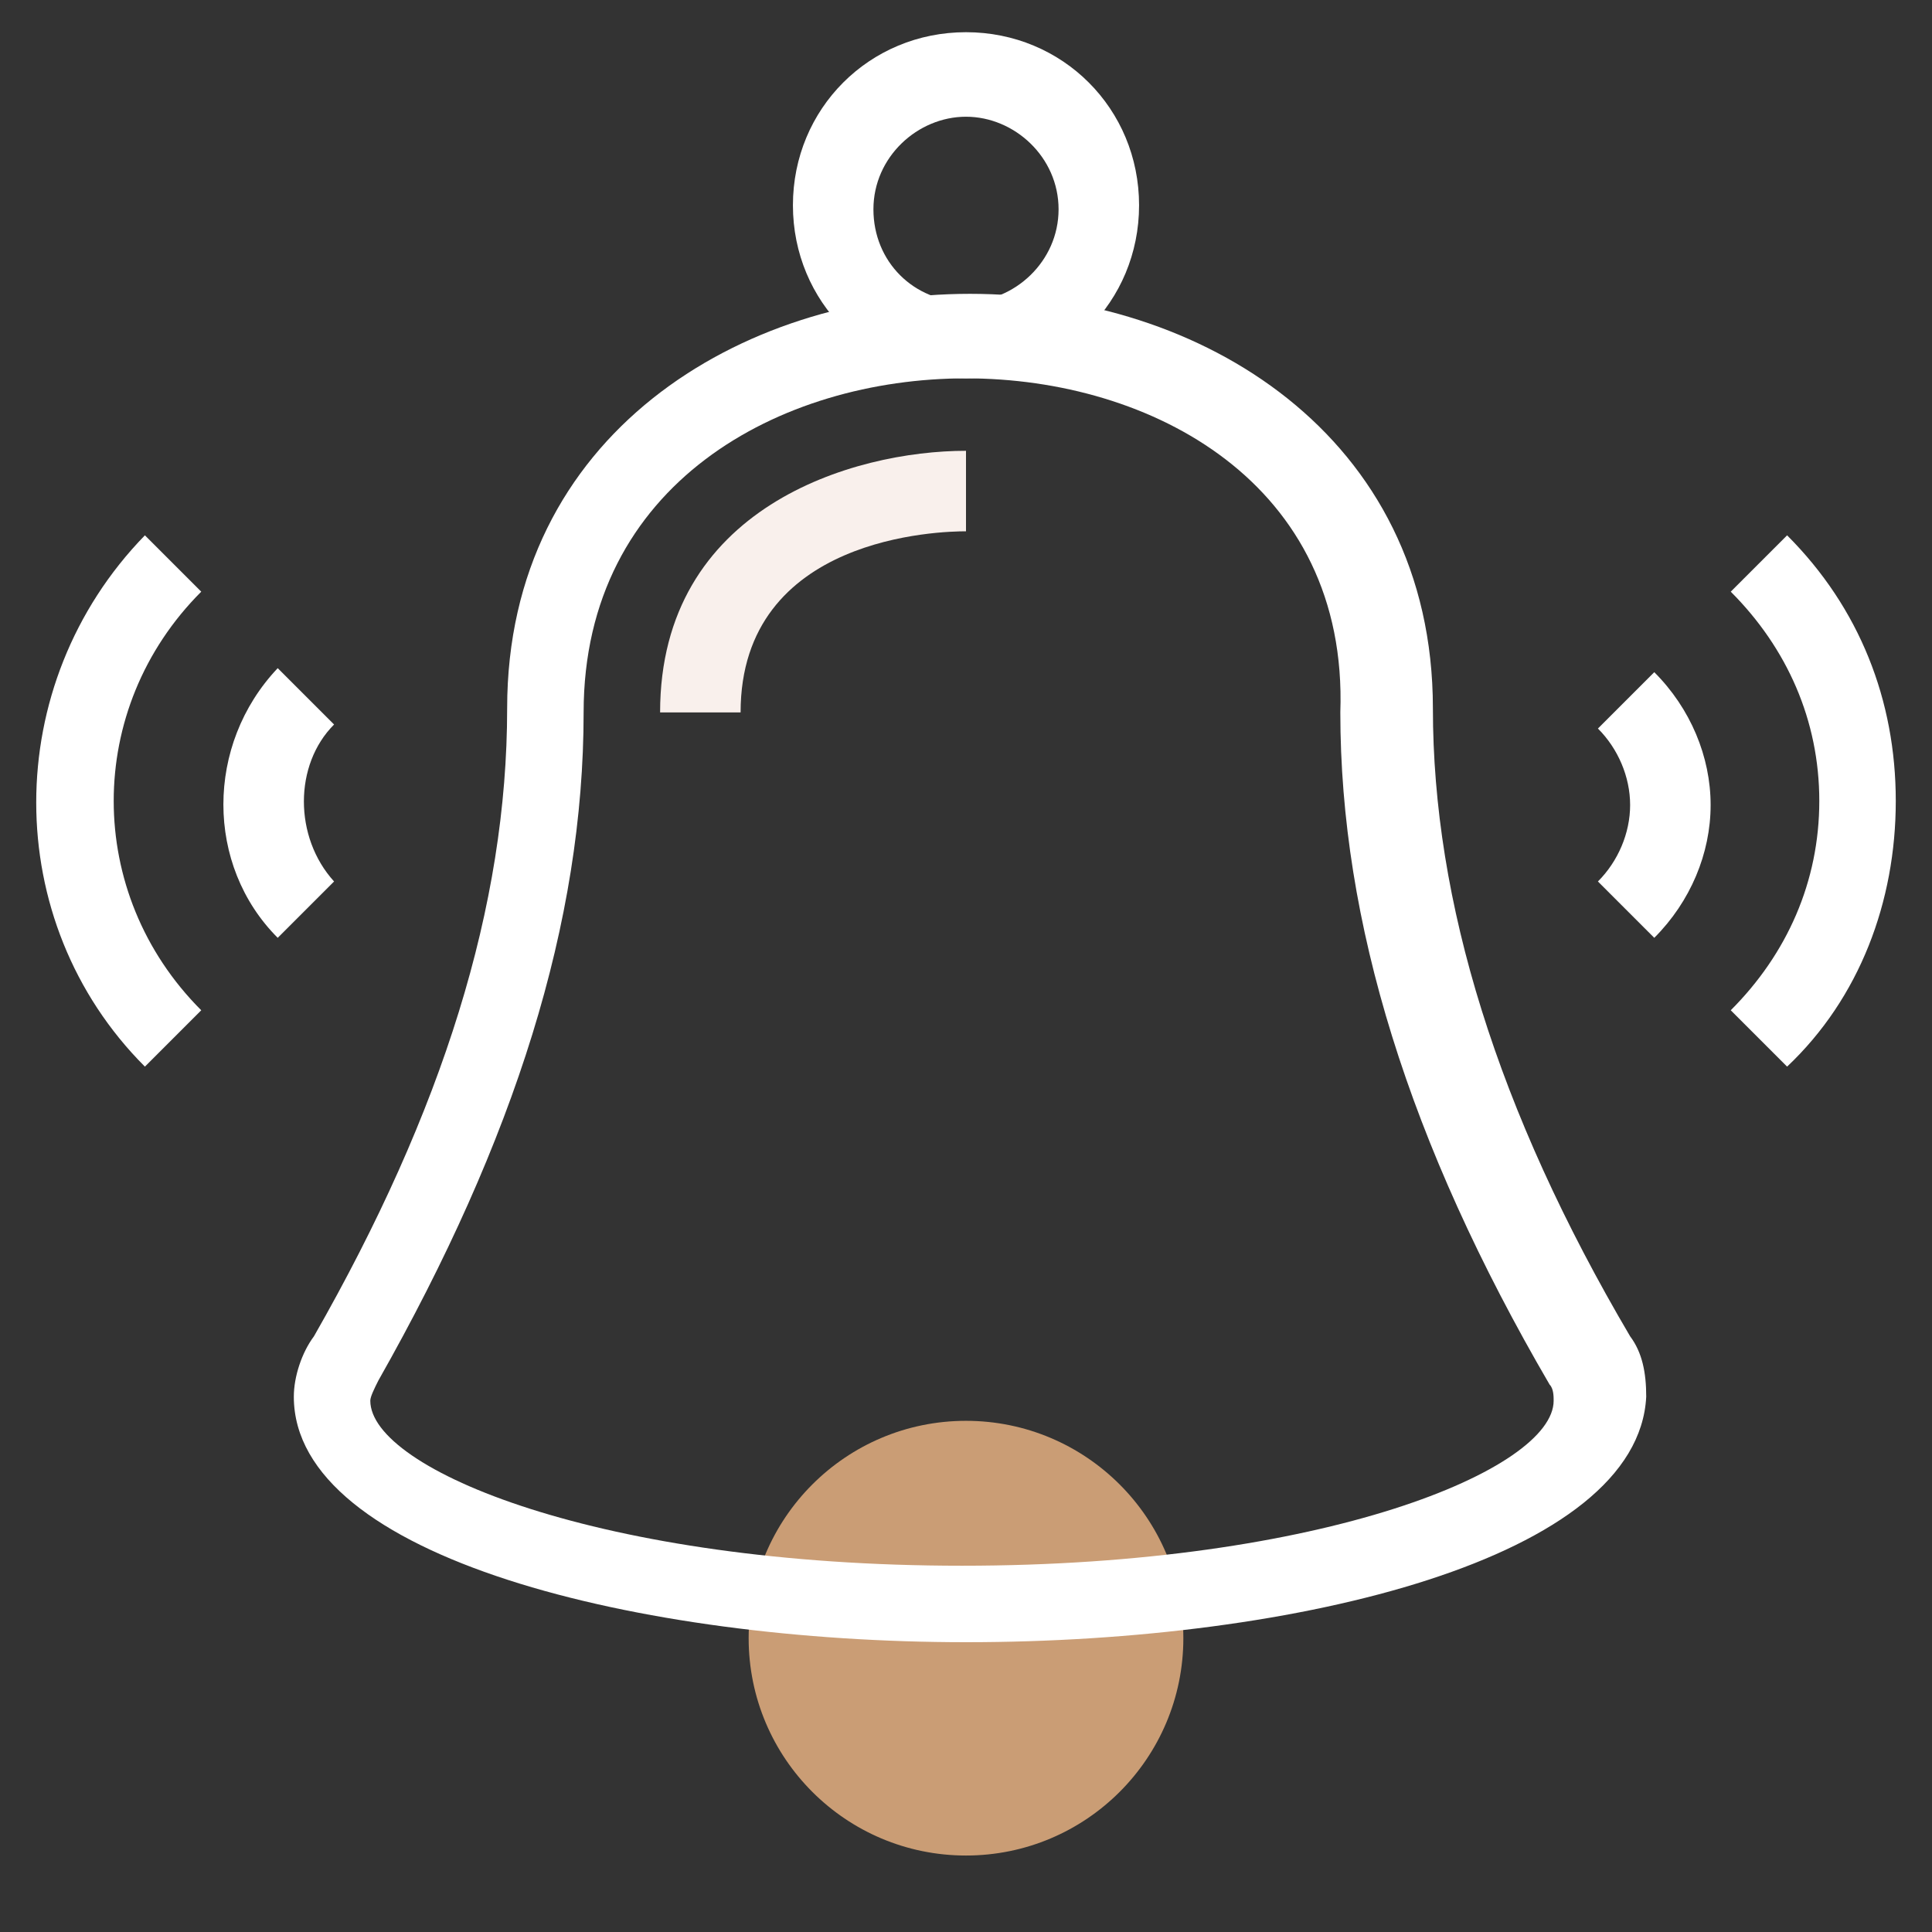
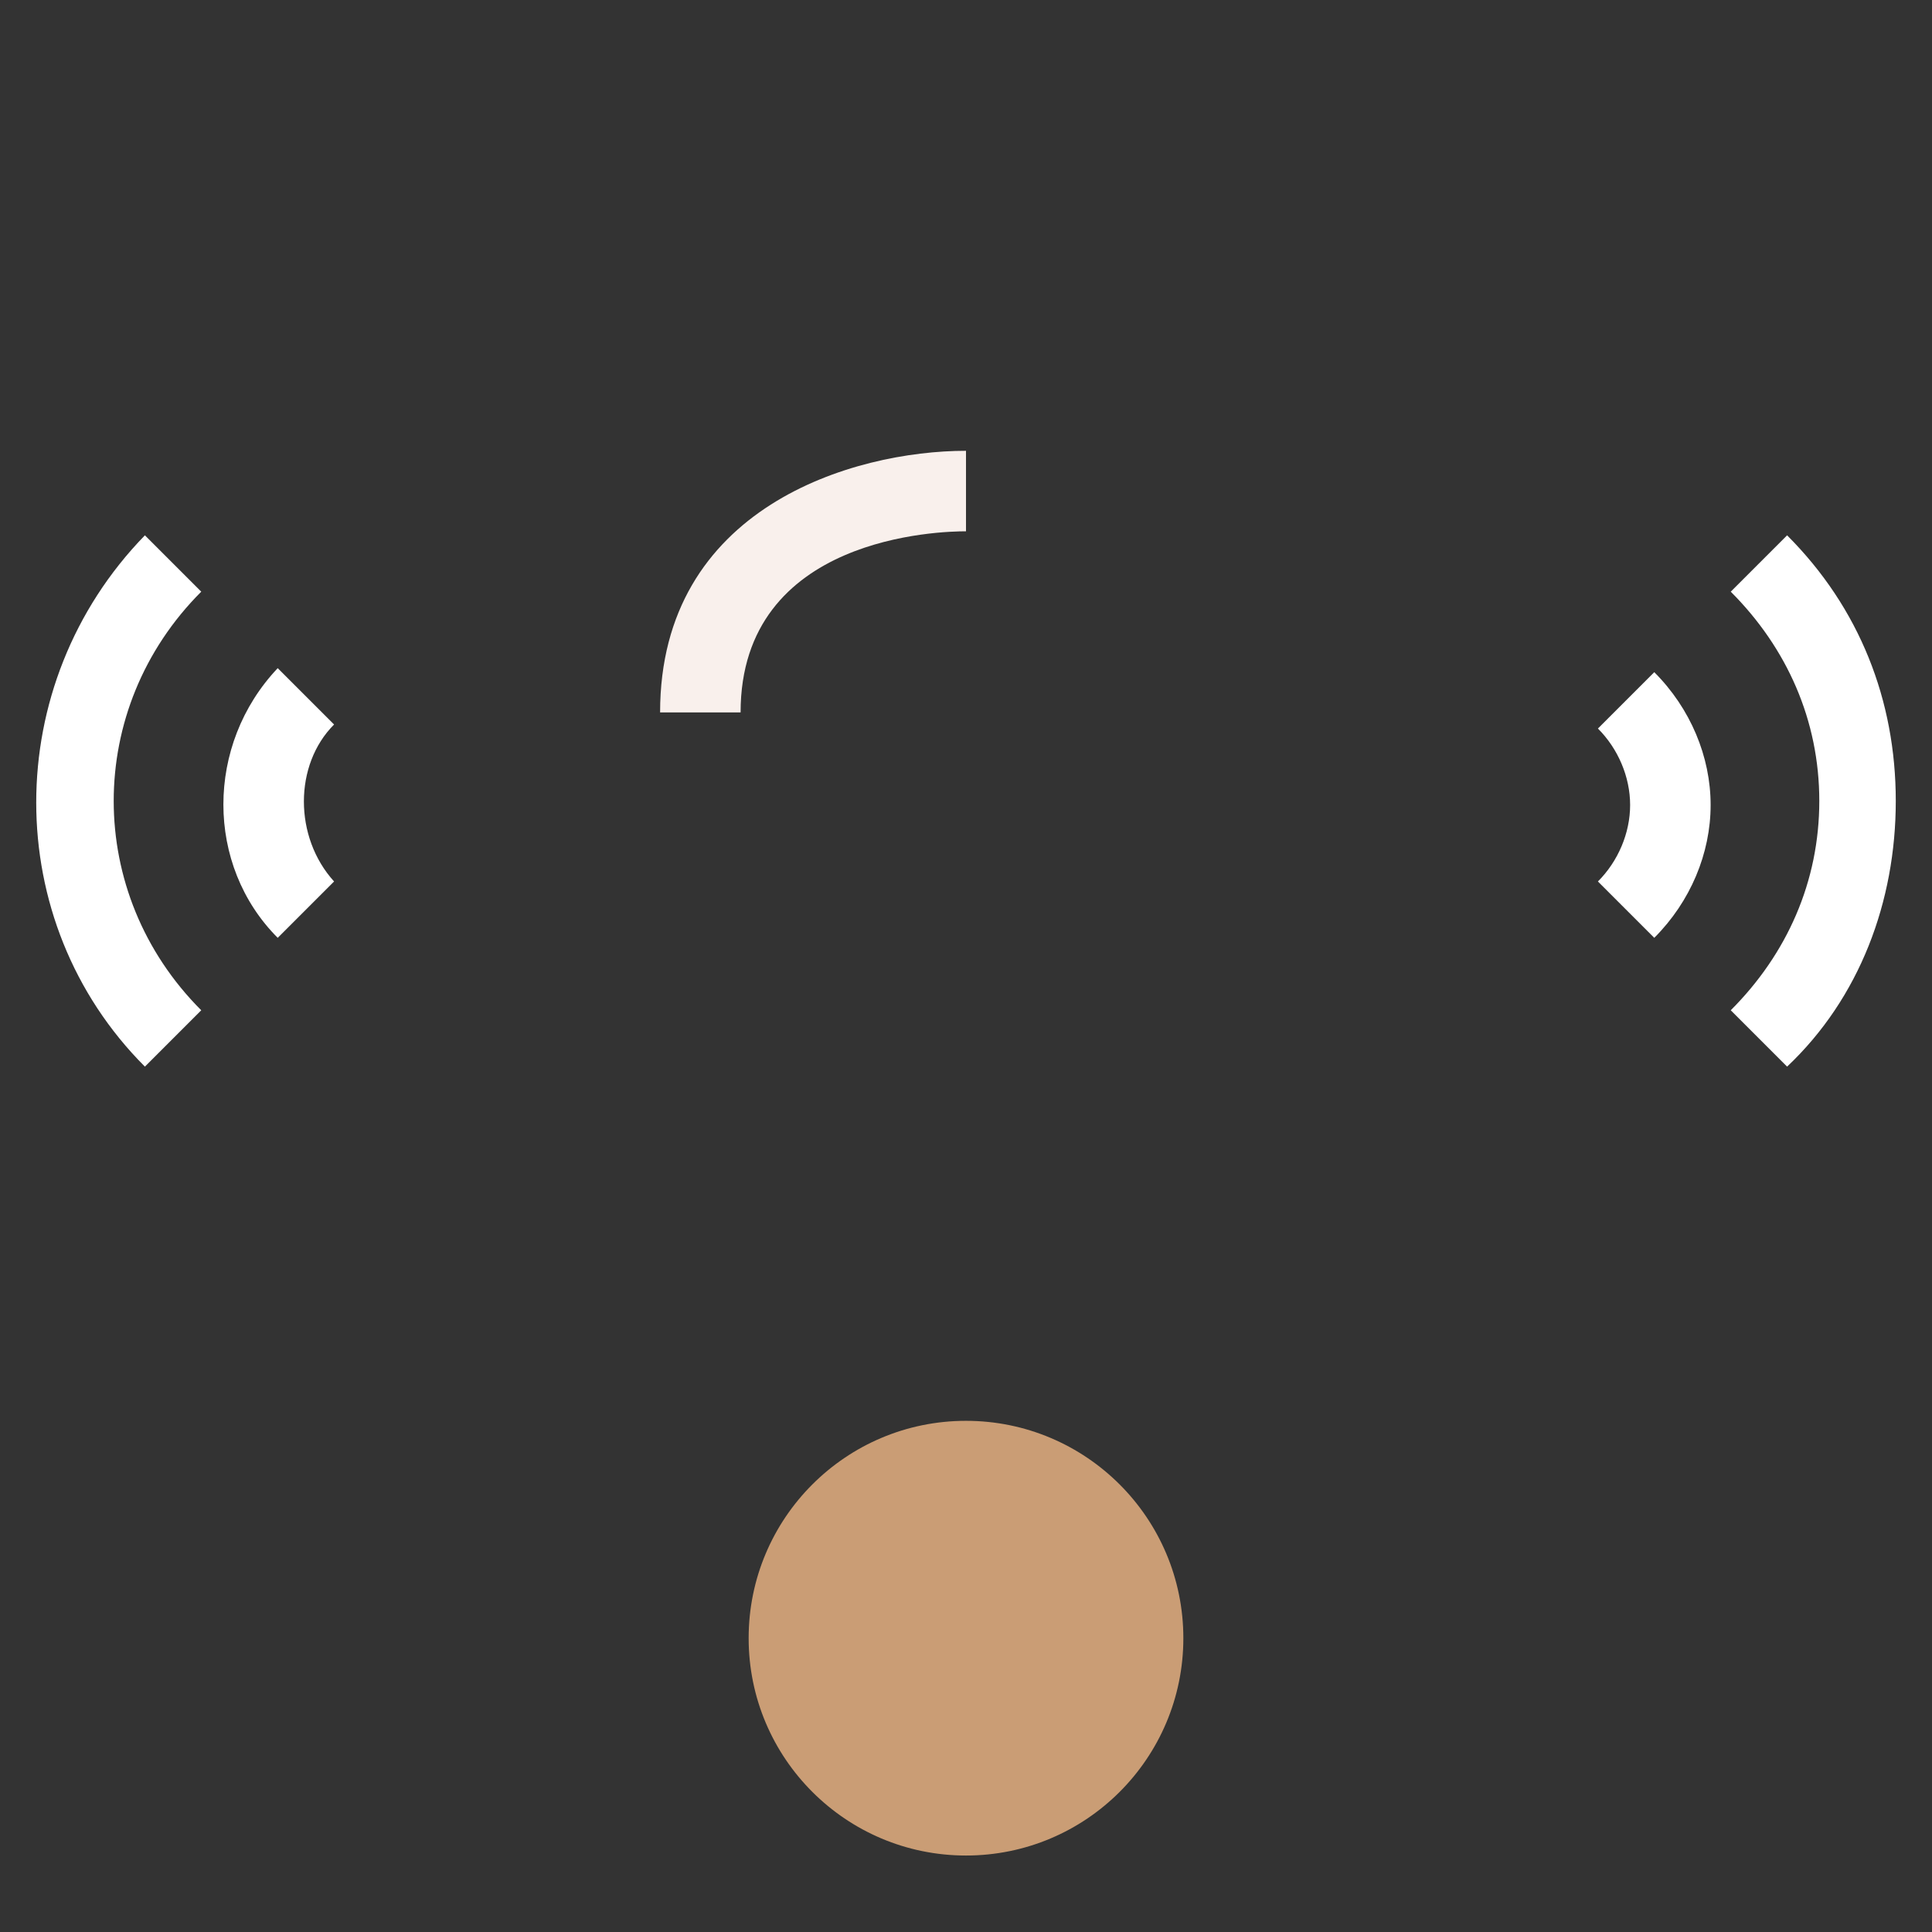
<svg xmlns="http://www.w3.org/2000/svg" version="1.1" width="512" height="512" x="0" y="0" viewBox="0 0 48 48" style="enable-background:new 0 0 512 512" xml:space="preserve" class="">
  <rect x="0" y="0" width="48" height="48" fill="#333333" stroke="none" />
  <g>
-     <path fill="#ffffff" d="M24 9.4c-2.4 0-4.3-1.9-4.3-4.3S21.6.8 24 .8s4.3 1.9 4.3 4.3-1.9 4.3-4.3 4.3zm0-6.5c-1.2 0-2.3 1-2.3 2.3s1 2.3 2.3 2.3c1.2 0 2.3-1 2.3-2.3S25.2 2.9 24 2.9z" opacity="1" data-original="#487487" class="" />
    <circle cx="24" cy="40.7" r="5.4" fill="#ca9d75" opacity="1" data-original="#ffd04b" class="" />
-     <path fill="#ffffff" d="M34.5 17.7c0-12.4-20.9-12.4-20.9 0 0 5.8-2.1 11.1-5 16.1-.2.3-.3.7-.3 1 0 2.8 7.1 5.1 15.7 5.1 8.7 0 15.7-2.3 15.7-5.1 0-.3-.1-.7-.3-1-2.8-5-4.9-10.4-4.9-16.1z" opacity="0" data-original="#ffffff" class="" />
-     <path fill="#ffffff" d="M24 40.8c-8.1 0-16.7-2.1-16.7-6.1 0-.5.2-1.1.5-1.5 3.2-5.6 4.8-10.7 4.8-15.6 0-6.8 5.8-10.3 11.5-10.3s11.5 3.5 11.5 10.3c0 4.8 1.6 10 4.9 15.6.3.4.4.9.4 1.5-.2 4-8.6 6.1-16.9 6.1zm0-31.4c-4.6 0-9.5 2.6-9.5 8.3 0 5.2-1.7 10.6-5.1 16.6-.1.2-.2.4-.2.5 0 1.7 5.7 4.1 14.7 4.1s14.7-2.4 14.7-4.1c0-.1 0-.3-.1-.4-3.5-6-5.2-11.5-5.2-16.7.2-5.7-4.7-8.3-9.3-8.3z" opacity="1" data-original="#487487" class="" />
    <path fill="#ffffff" d="M24 12.2c-.7 0-6.6.2-6.6 5.5" opacity="0" data-original="#ffffff" class="" />
    <path fill="#f9f0ec" d="M18.4 17.7h-2c0-5.1 4.8-6.5 7.6-6.5v2c-.6 0-5.6.1-5.6 4.5z" opacity="1" data-original="#d2e0e7" class="" />
    <path fill="#ffffff" d="m41.1 23.3-1.4-1.4c.5-.5.8-1.2.8-1.9s-.3-1.4-.8-1.9l1.4-1.4c.9.9 1.4 2.1 1.4 3.3s-.5 2.4-1.4 3.3zM44.4 26.5 43 25.1c1.4-1.4 2.2-3.2 2.2-5.2s-.8-3.8-2.2-5.2l1.4-1.4c1.8 1.8 2.7 4.1 2.7 6.6s-.9 4.9-2.7 6.6zM6.9 23.3c-1.8-1.8-1.8-4.8 0-6.7L8.3 18c-1 1-1 2.8 0 3.9zM3.6 26.5C0 22.9 0 17 3.6 13.3L5 14.7c-2.9 2.9-2.9 7.5 0 10.4z" opacity="1" data-original="#487487" class="" />
  </g>
</svg>